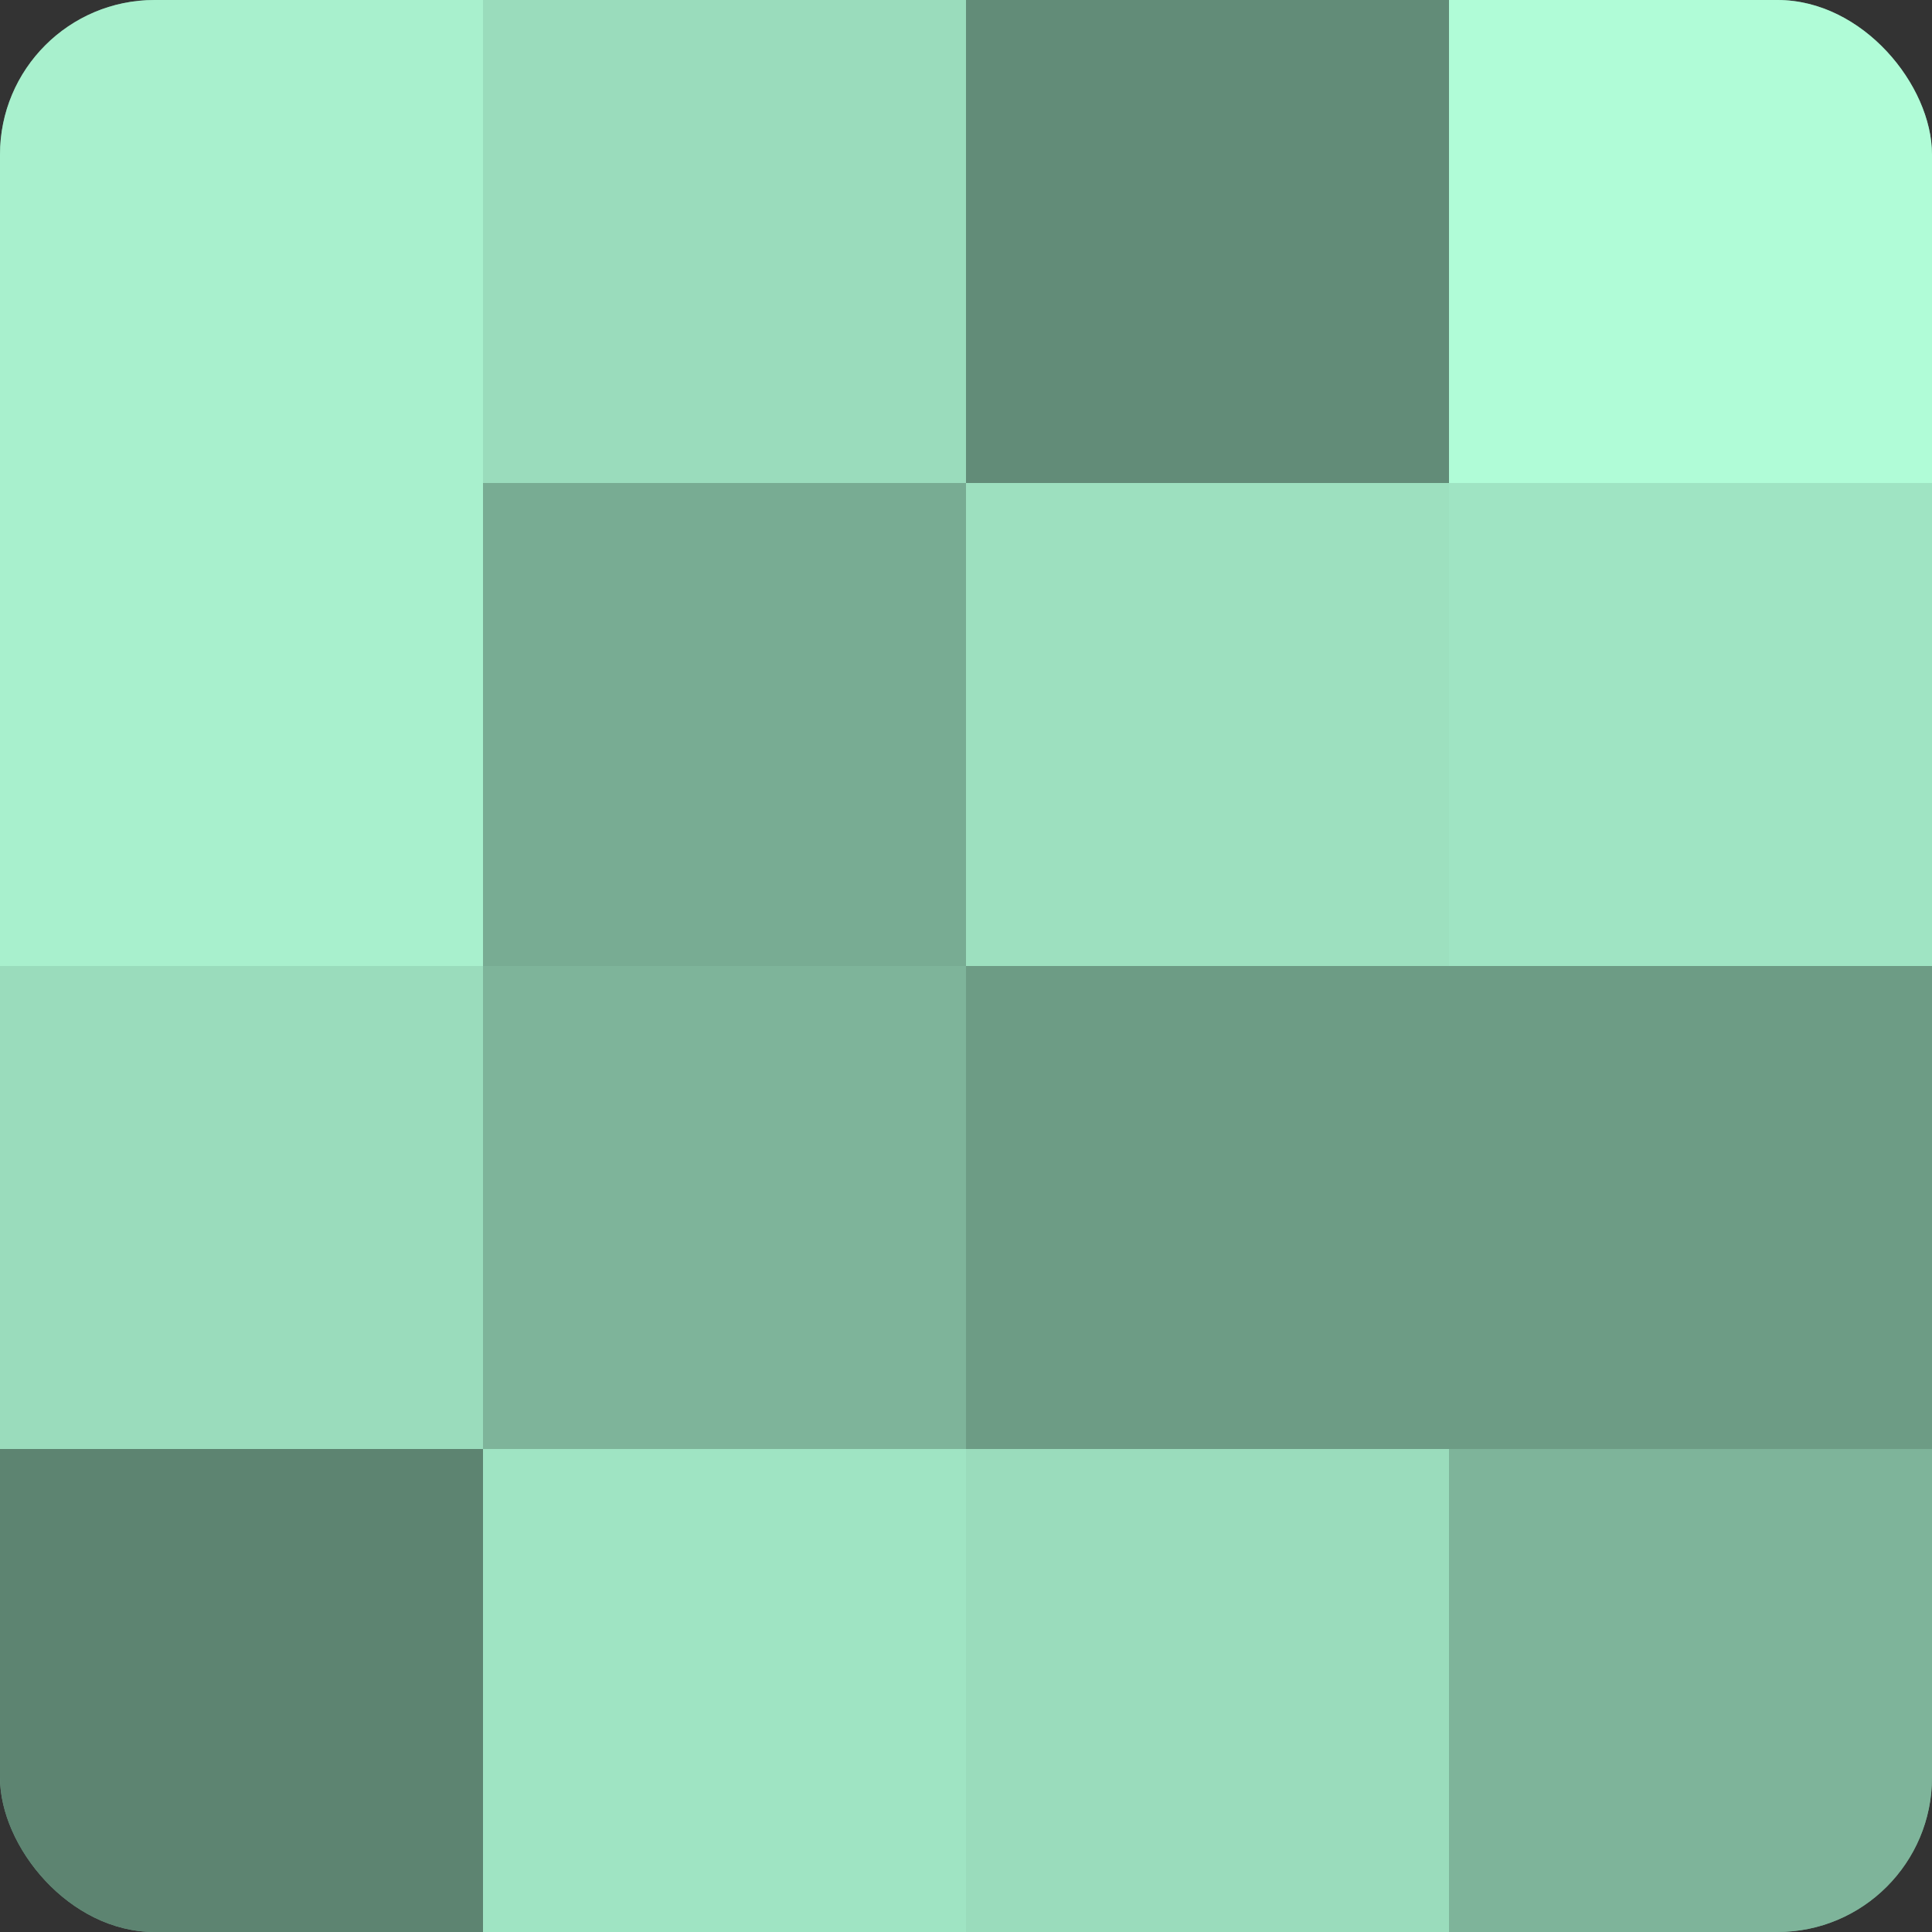
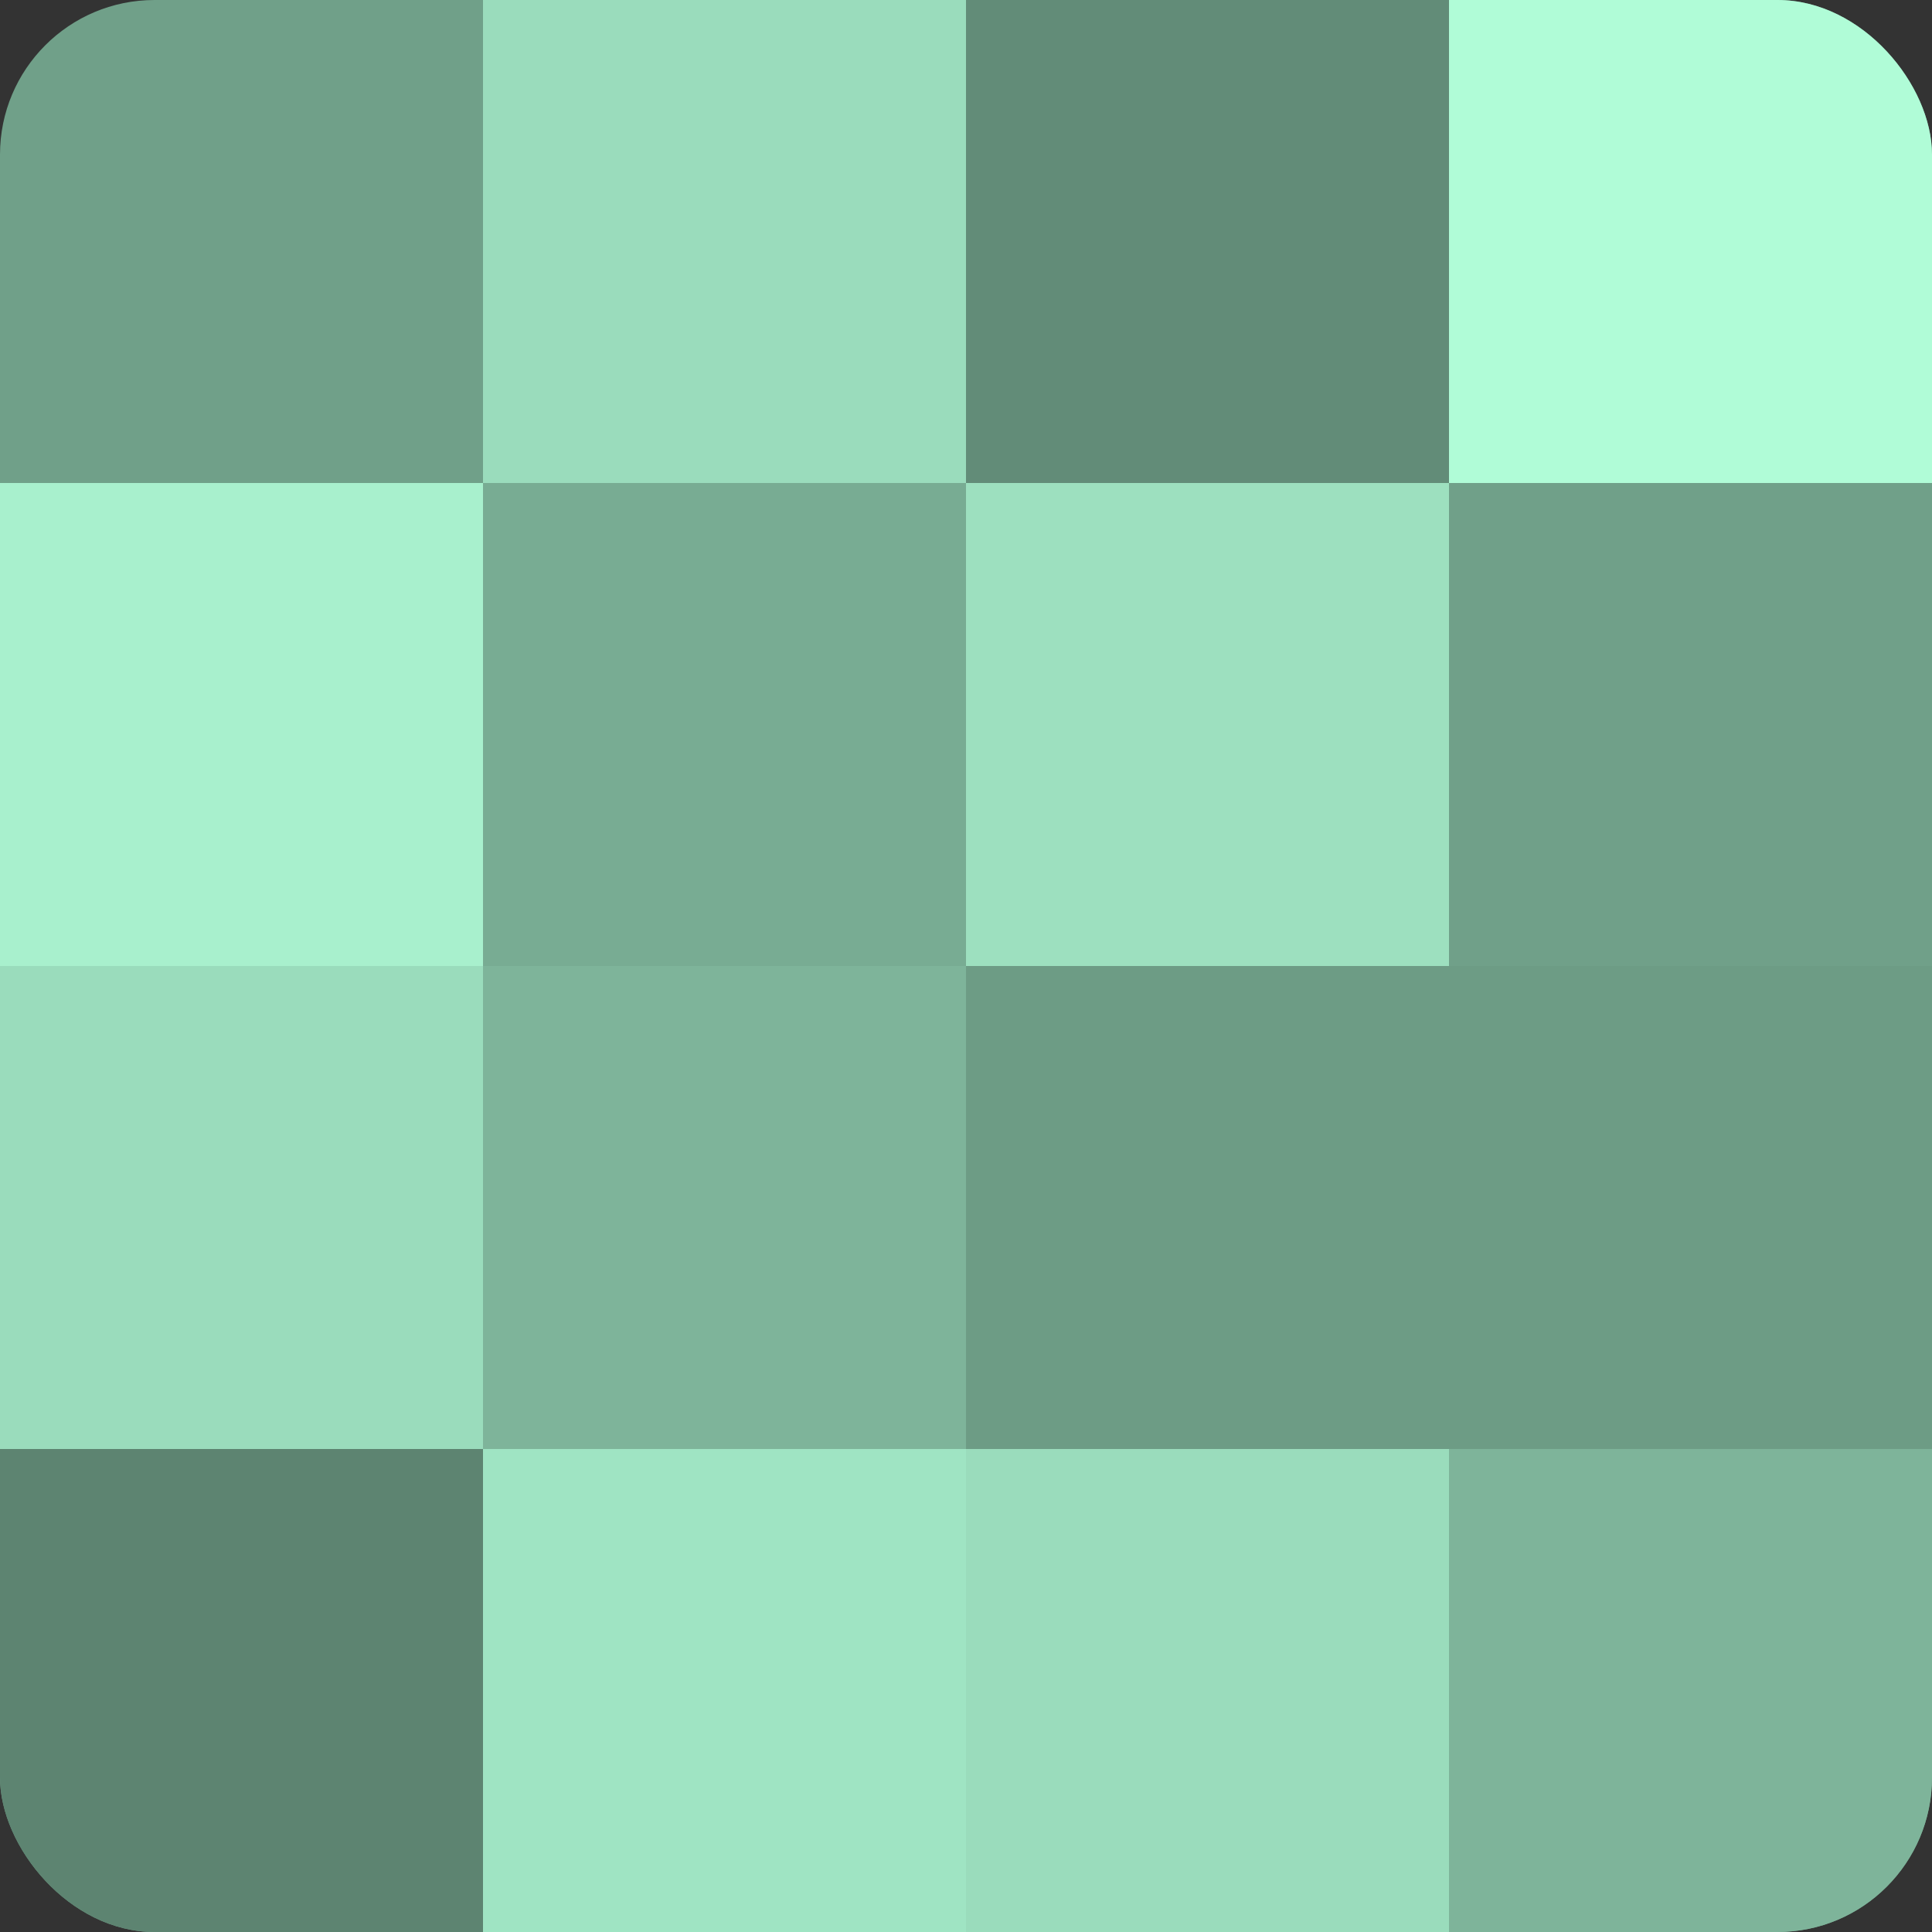
<svg xmlns="http://www.w3.org/2000/svg" width="60" height="60" viewBox="0 0 100 100" preserveAspectRatio="xMidYMid meet">
  <rect x="0" y="0" width="100" height="100" fill="#333333" stroke="none" />
  <defs>
    <clipPath id="c" width="100" height="100">
      <rect width="100" height="100" rx="8" ry="8" />
    </clipPath>
  </defs>
  <g clip-path="url(#c)">
    <rect width="100" height="100" fill="#70a089" />
-     <rect width="25" height="25" fill="#a8f0cd" />
    <rect y="25" width="25" height="25" fill="#a8f0cd" />
    <rect y="50" width="25" height="25" fill="#9adcbc" />
    <rect y="75" width="25" height="25" fill="#5d8471" />
    <rect x="25" width="25" height="25" fill="#9adcbc" />
    <rect x="25" y="25" width="25" height="25" fill="#78ac93" />
    <rect x="25" y="50" width="25" height="25" fill="#7eb49a" />
    <rect x="25" y="75" width="25" height="25" fill="#9fe4c3" />
    <rect x="50" width="25" height="25" fill="#628c78" />
    <rect x="50" y="25" width="25" height="25" fill="#9de0bf" />
    <rect x="50" y="50" width="25" height="25" fill="#6d9c85" />
    <rect x="50" y="75" width="25" height="25" fill="#9adcbc" />
    <rect x="75" width="25" height="25" fill="#b0fcd7" />
-     <rect x="75" y="25" width="25" height="25" fill="#9fe4c3" />
    <rect x="75" y="50" width="25" height="25" fill="#6d9c85" />
    <rect x="75" y="75" width="25" height="25" fill="#7eb49a" />
  </g>
</svg>